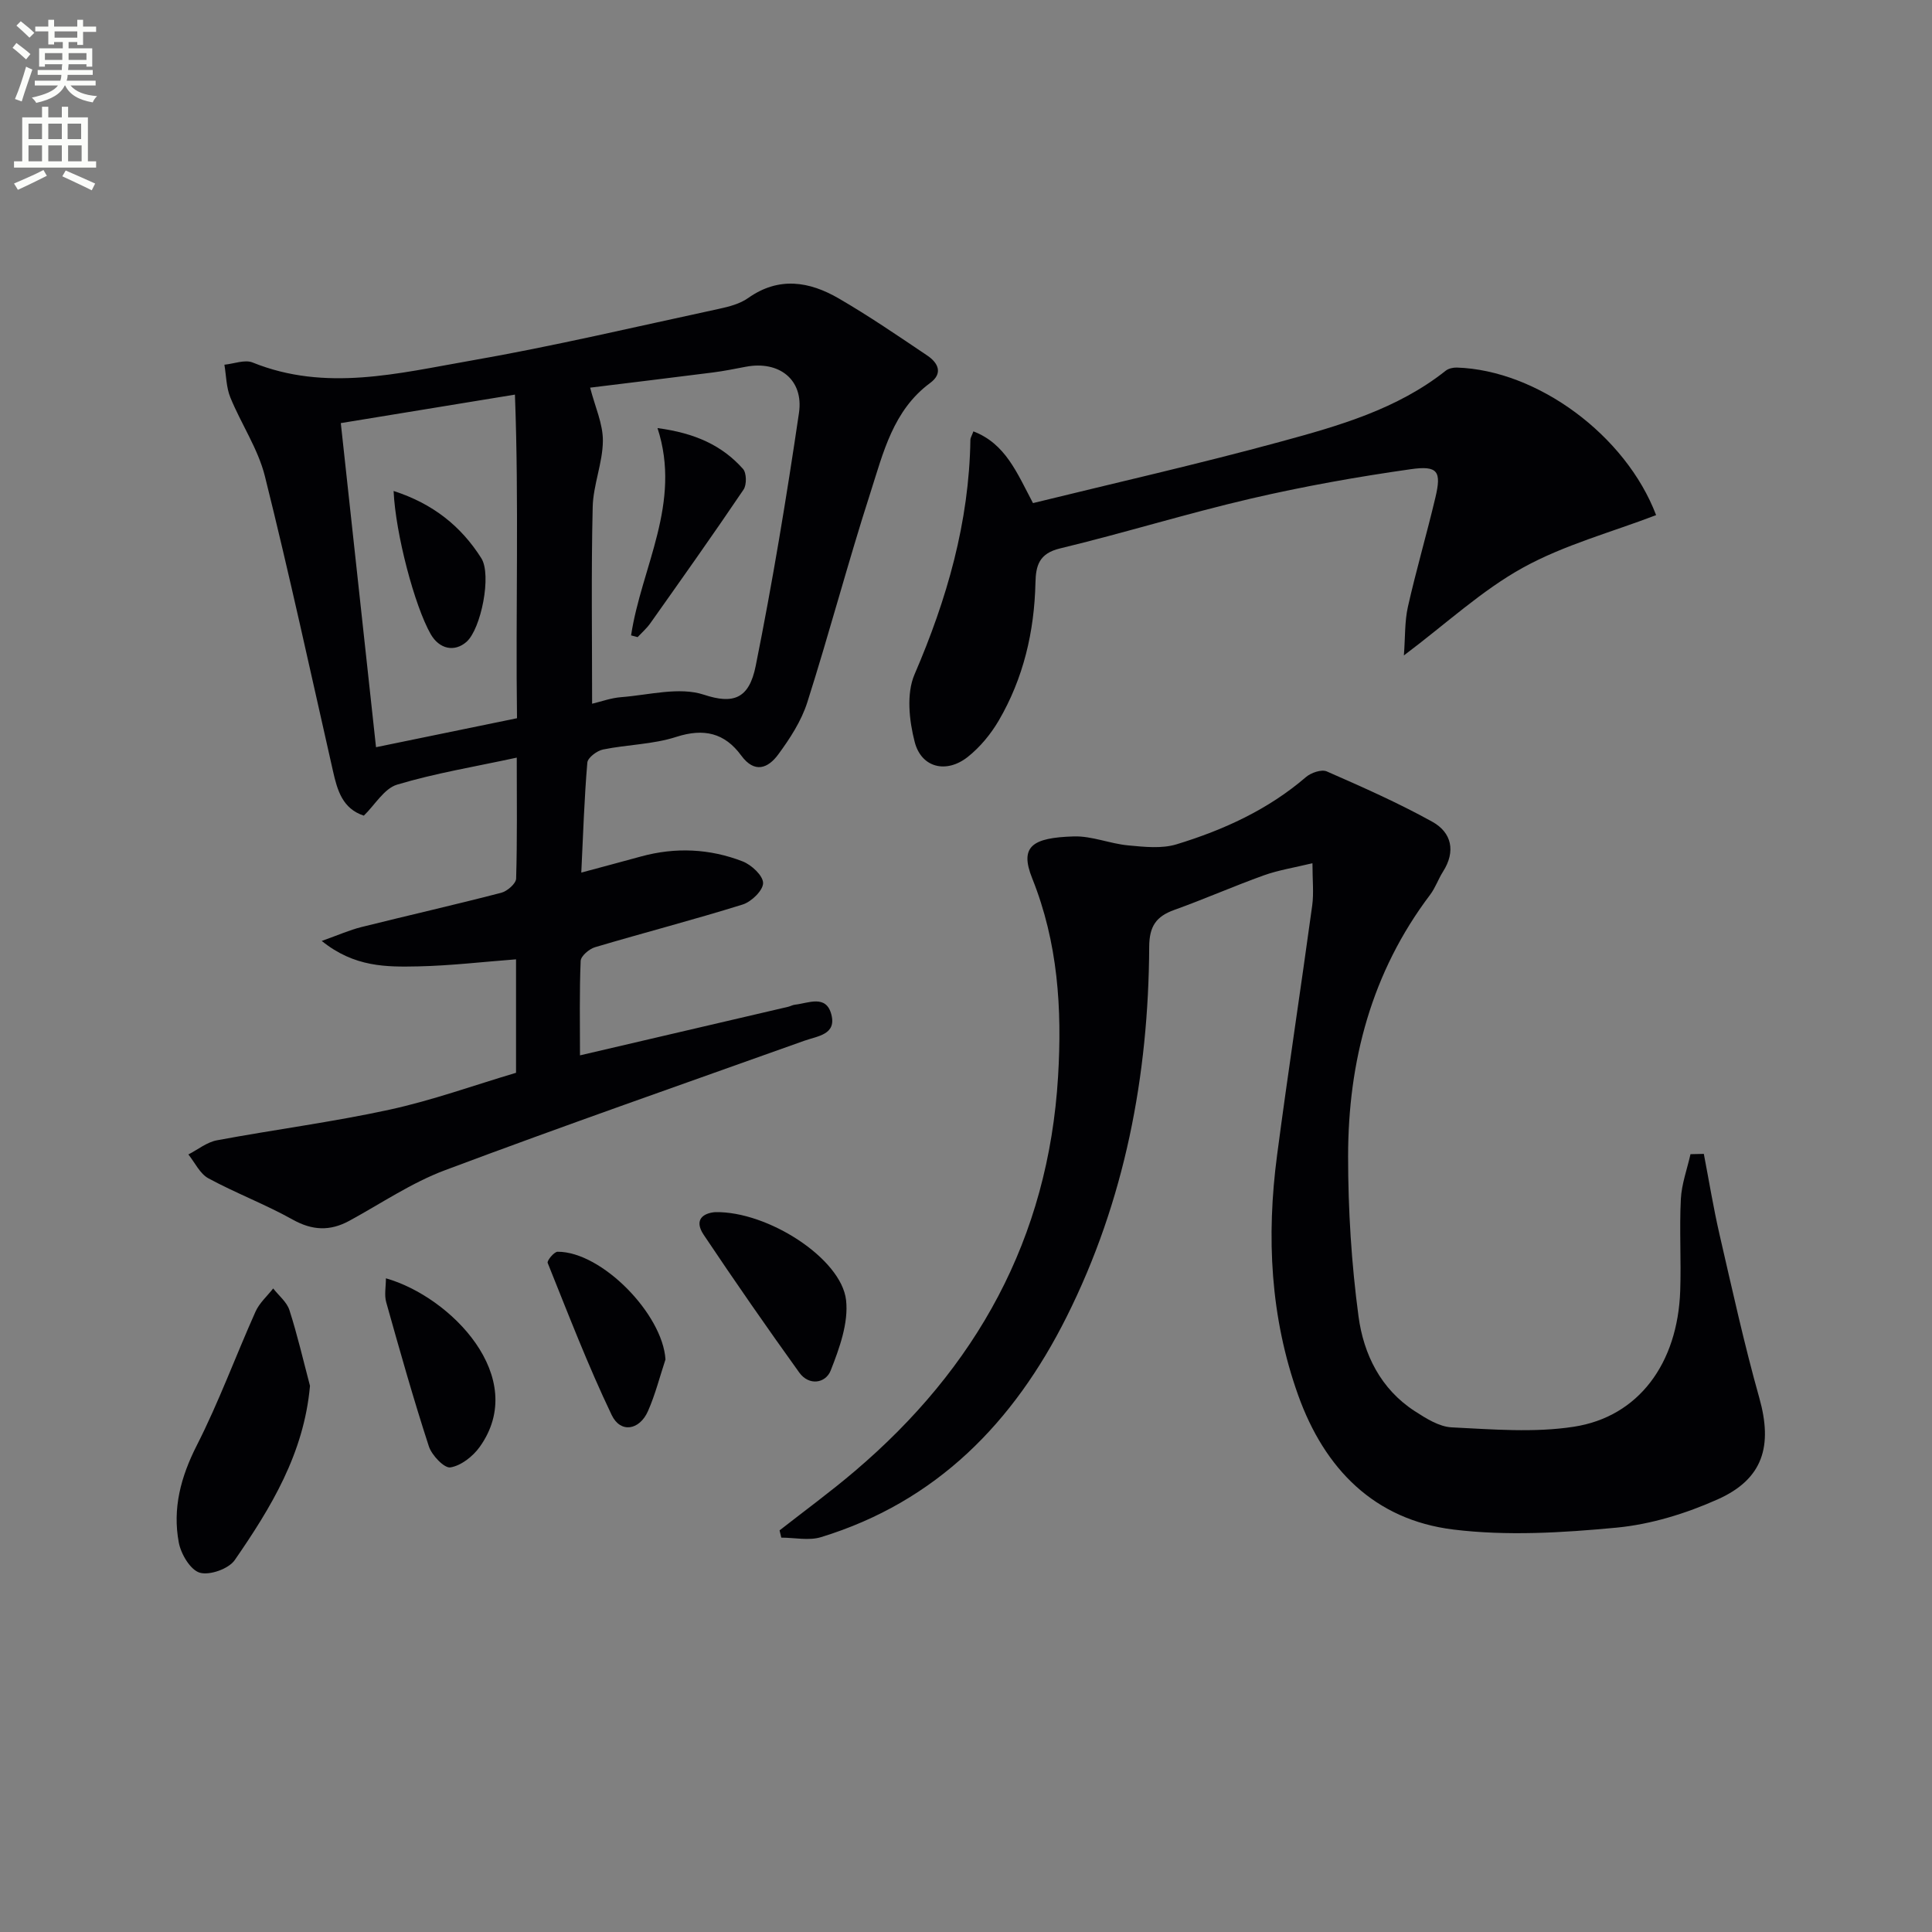
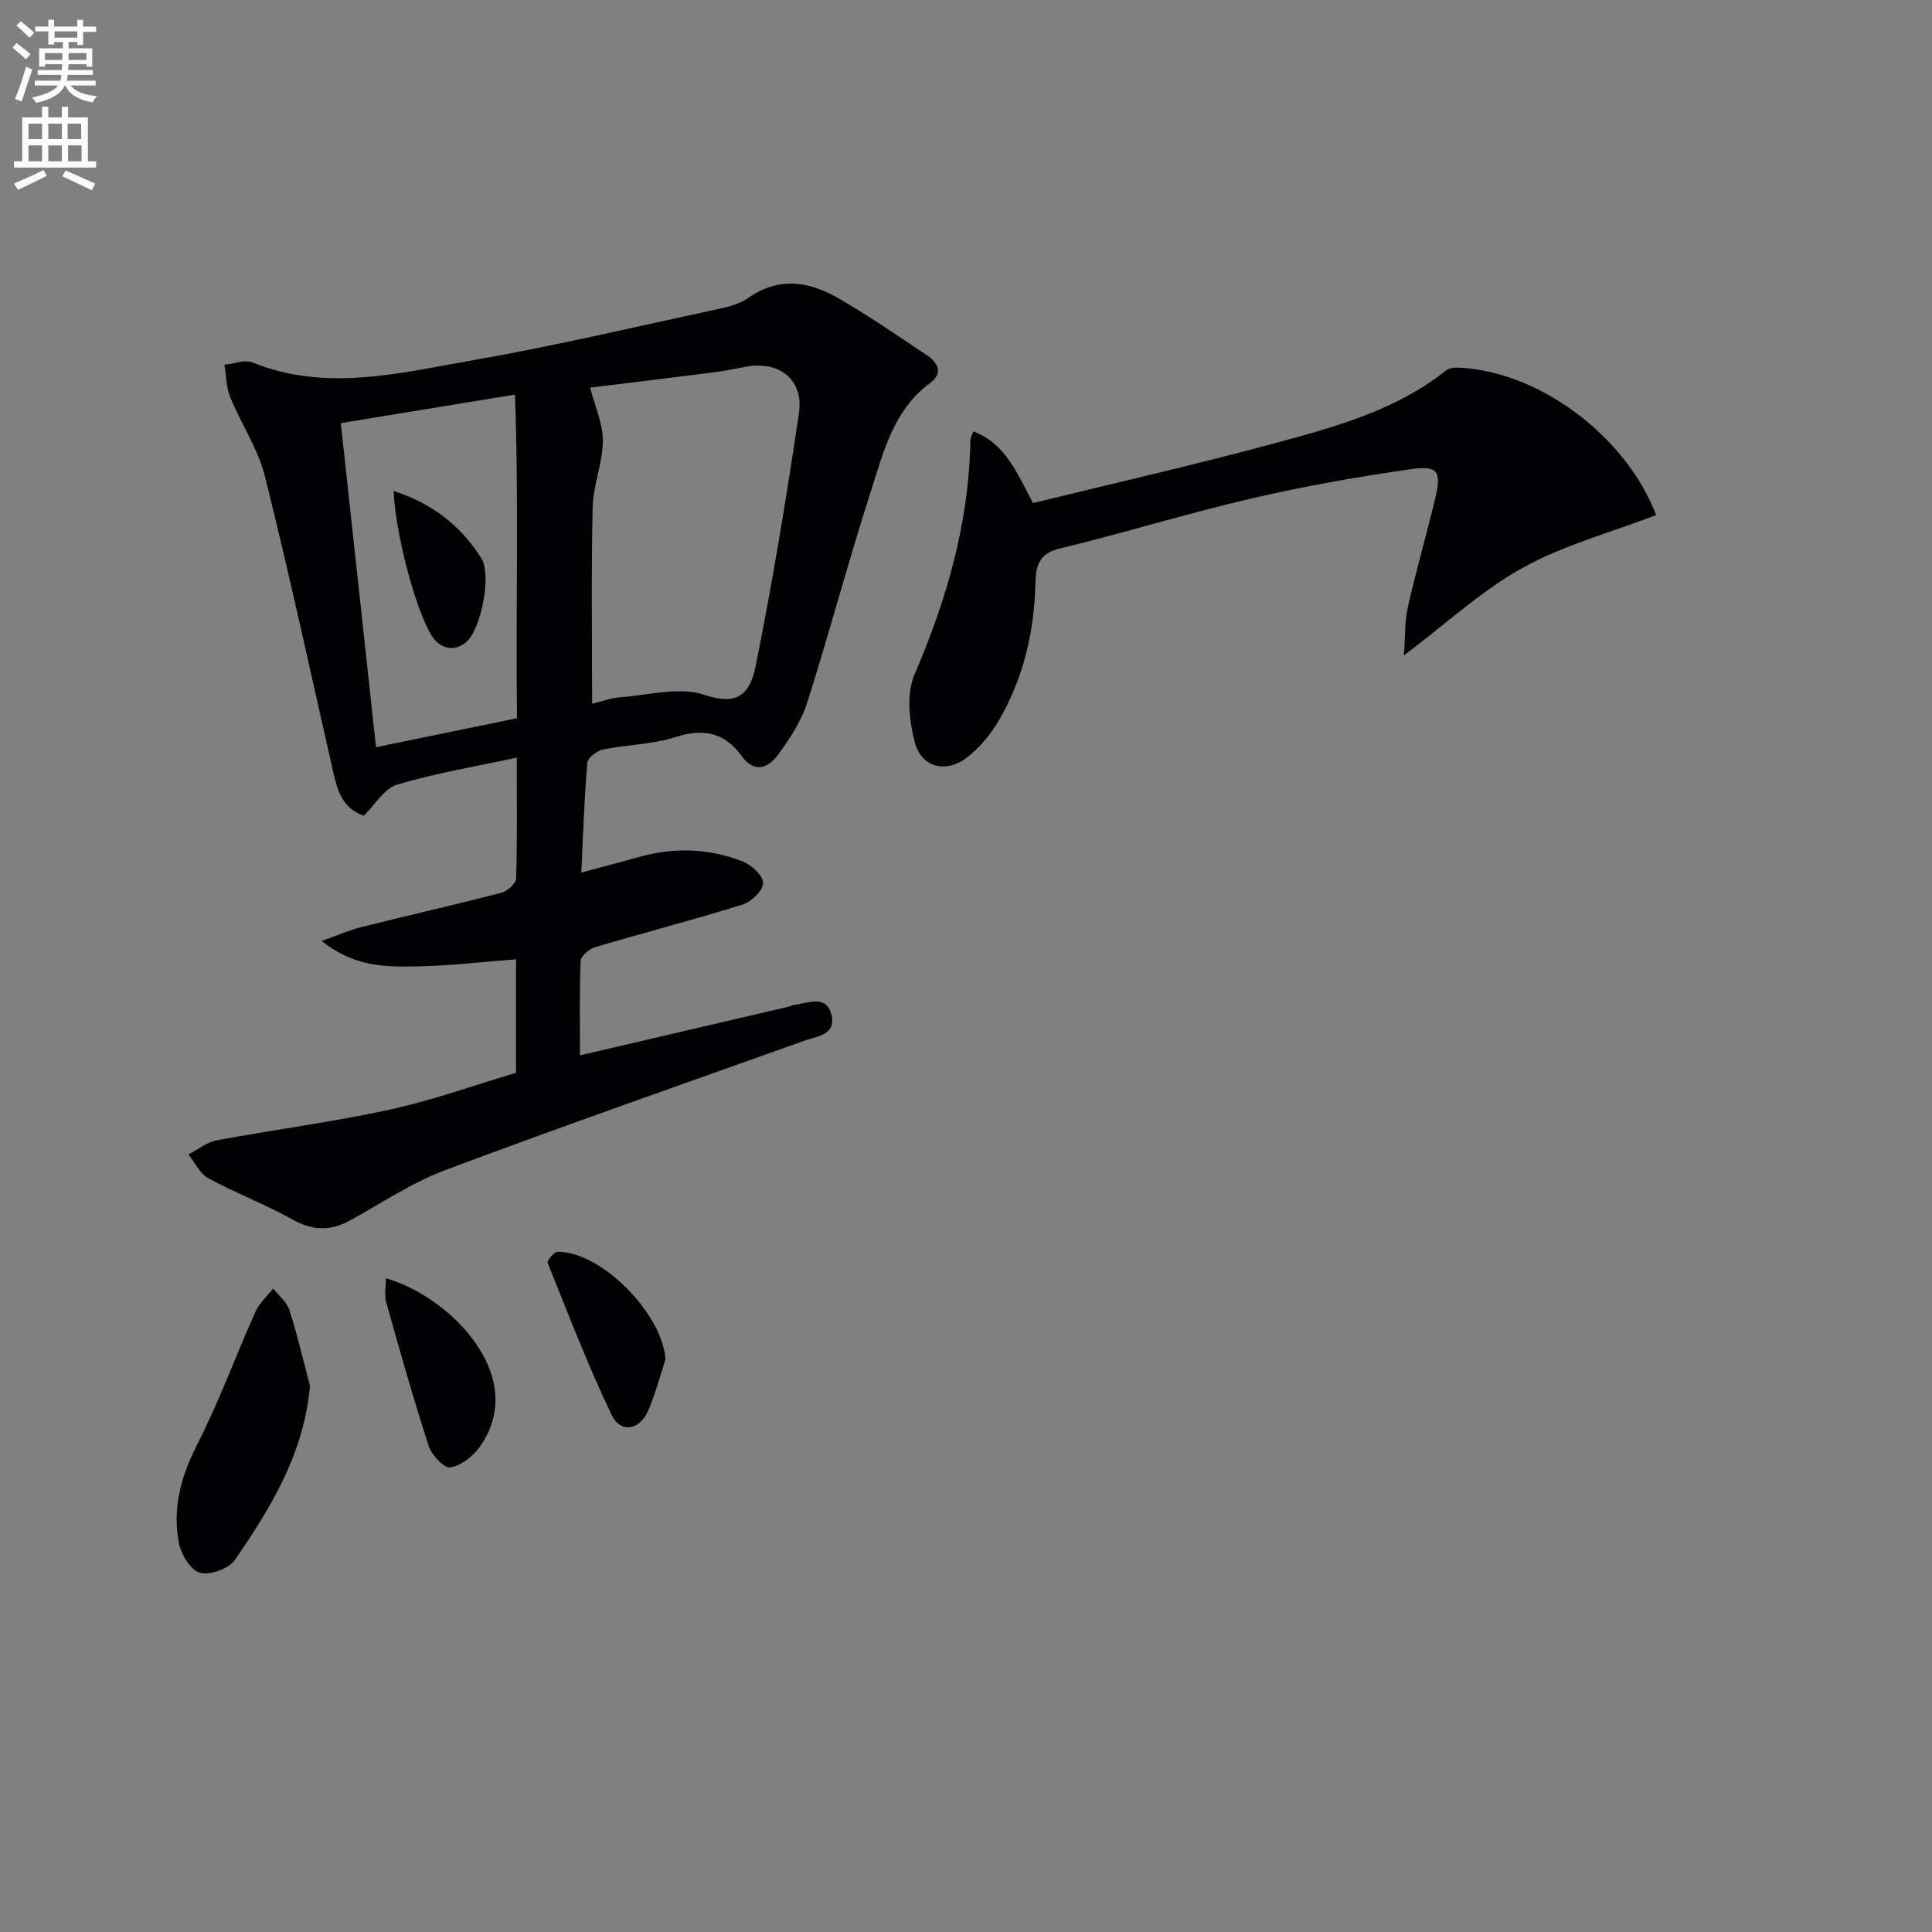
<svg xmlns="http://www.w3.org/2000/svg" enable-background="new 0 0 400 400" viewBox="0 0 400 400">
  <rect x="0" y="0" width="400" height="400" fill="#808080" stroke="none" />
  <path d="m2.6 9.9.8-1c.9.7 1.9 1.4 2.9 2.3l-.9 1.1c-1.1-1-2-1.8-2.8-2.4zm.5 10.6c.9-2.1 1.6-4.3 2.3-6.7.4.2.8.4 1.3.6-.7 2.1-1.5 4.3-2.2 6.6zm.3-15.2.9-.9c1 .8 2 1.6 2.8 2.4l-1 1c-.9-.9-1.8-1.7-2.7-2.5zm12.6-1.2h1.2v1.4h2.7v1.1h-2.7v2.7h-1.2v-.6h-1.8v1.3h4.9v3.8h-1.2v-.5h-3.7c0 .4-.1.9-.1 1.2h5.1v1h-5.2c0 .5-.1.9-.2 1.2h6v1h-5.2c1.1 1.3 2.9 2 5.5 2.2-.4.4-.7.8-.9 1.3-2.9-.5-4.8-1.6-5.7-3.5h-.1c-.8 1.7-2.7 2.9-5.9 3.6-.2-.4-.6-.8-.9-1.1 2.8-.6 4.6-1.4 5.4-2.5h-4.8v-1h5.3c.1-.3.2-.7.2-1.2h-4.9v-1h5c0-.4 0-.8.1-1.2h-3.6v.5h-1.2v-3.8h4.9v-1.3h-1.8v.5h-1.2v-2.7h-2.7v-1h2.7v-1.4h1.2v1.4h4.8zm-6.7 8.3h3.6c0-.4 0-.9 0-1.4h-3.6zm1.9-4.6h4.8v-1.3h-4.7v1.3zm6.7 3.2h-3.7v1.4h3.7z" fill="#fbfcfa" />
  <path d="m8.7 22.1h1.3v2.2h2.8v-2.2h1.3v2.2h4.1v9.1h1.7v1.3h-17v-1.3h1.7v-9.1h4.1zm.3 13.1.7 1.2c-1.8.9-3.8 1.9-6 2.9-.2-.4-.5-.8-.8-1.3 2.3-1 4.4-1.9 6.1-2.8zm-3.1-6.4h2.8v-3.2h-2.8zm0 4.6h2.8v-3.3h-2.8zm4.1-4.6h2.8v-3.2h-2.8zm0 4.6h2.8v-3.3h-2.8zm3.6 1.9c2.1.9 4.1 1.8 6.1 2.7l-.7 1.4c-2.2-1.1-4.2-2-6.1-2.9zm3.2-9.7h-2.8v3.2h2.8zm-2.7 7.8h2.8v-3.3h-2.8z" fill="#fbfcfa" />
  <g fill="#010104">
    <path d="m106.99 156.86c-8.69 1.88-16.88 3.22-24.77 5.59-2.67.8-4.58 4.17-6.89 6.42-4.4-1.43-5.49-5.22-6.39-9.23-4.62-20.37-9.04-40.8-14.1-61.06-1.42-5.67-4.91-10.8-7.15-16.29-.85-2.08-.85-4.51-1.23-6.78 1.96-.19 4.22-1.11 5.84-.46 15.1 6.11 30.17 2.23 45.05-.36 17.27-3.01 34.36-7.06 51.52-10.75 2.09-.45 4.34-1.04 6.03-2.24 6.35-4.49 12.67-3.44 18.74.08 6.29 3.65 12.32 7.78 18.37 11.85 2.22 1.5 3.28 3.66.57 5.66-7.69 5.67-9.72 14.48-12.38 22.75-4.63 14.37-8.48 28.99-13.06 43.38-1.23 3.86-3.59 7.49-6.02 10.79-2.06 2.8-4.86 4.03-7.66.21-3.43-4.68-7.73-5.7-13.46-3.85-4.82 1.56-10.13 1.58-15.16 2.61-1.26.26-3.15 1.69-3.24 2.71-.63 7.42-.87 14.88-1.25 22.77 4.23-1.14 8.31-2.22 12.38-3.34 7.12-1.95 14.21-1.62 21.02 1.02 1.83.71 4.23 2.94 4.24 4.48.01 1.52-2.42 3.89-4.23 4.45-10.12 3.16-20.4 5.82-30.57 8.84-1.21.36-2.93 1.83-2.97 2.84-.27 6.45-.14 12.91-.14 19.55 14.68-3.42 28.88-6.73 43.08-10.05.48-.11.94-.39 1.43-.44 2.8-.31 6.44-2.15 7.53 2.02 1.1 4.18-2.82 4.46-5.58 5.44-24.83 8.87-49.73 17.55-74.41 26.81-6.94 2.6-13.24 6.9-19.8 10.47-4 2.18-7.67 2.03-11.76-.26-5.64-3.15-11.74-5.45-17.42-8.53-1.76-.95-2.79-3.25-4.15-4.94 1.96-1.01 3.82-2.54 5.9-2.93 11.89-2.22 23.92-3.77 35.73-6.34 8.87-1.93 17.49-5.05 26.21-7.64 0-8.17 0-15.8 0-23.49-6.88.52-13.57 1.32-20.28 1.46-6.49.13-13.17.21-19.95-5.27 3.49-1.24 5.78-2.26 8.17-2.86 9.65-2.41 19.36-4.61 28.99-7.11 1.25-.32 3.06-1.9 3.09-2.94.24-8.12.13-16.25.13-25.04zm15.6-11.16c1.85-.44 3.91-1.2 6.01-1.36 5.74-.44 12.02-2.19 17.13-.51 6.08 2.01 9.36.88 10.73-5.96 3.49-17.36 6.38-34.86 8.96-52.39 1.01-6.9-4.14-10.85-10.99-9.55-2.28.43-4.57.9-6.87 1.19-8.77 1.12-17.54 2.17-25.38 3.14 1.01 3.94 2.67 7.49 2.64 11.02-.04 4.58-2.01 9.13-2.11 13.71-.32 13.42-.12 26.86-.12 40.71zm-15.55 3c-.3-22.45.42-44.6-.43-67-12.78 2.09-24.18 3.96-36.05 5.9 2.44 22.42 4.86 44.68 7.29 67.1 10.15-2.08 19.51-4.01 29.19-6z" />
-     <path d="m352.76 238.9c1.07 5.57 1.98 11.17 3.25 16.69 2.61 11.3 5.09 22.65 8.23 33.81 2.8 9.95.83 16.82-8.62 21.03-6.56 2.93-13.8 5.17-20.92 5.85-11.21 1.06-22.72 1.76-33.83.39-16.29-2.02-26.63-12.51-32.11-27.84-5.77-16.16-6.58-32.79-4.36-49.62 2.27-17.27 4.92-34.49 7.28-51.75.35-2.57.05-5.22.05-8.74-3.79.92-7.02 1.42-10.04 2.5-6.24 2.24-12.33 4.93-18.57 7.17-3.77 1.35-5.17 3.4-5.19 7.65-.14 26.74-5.05 52.54-17.1 76.6-10.91 21.8-26.9 38.28-50.85 45.61-2.52.77-5.47.1-8.22.1-.12-.5-.24-1-.36-1.5 5.18-4.06 10.49-7.94 15.5-12.2 25.26-21.44 40.14-48.2 42.16-81.74.85-14.11-.03-27.77-5.35-41.05-2.65-6.6-.05-8.43 8.62-8.69 3.73-.11 7.48 1.51 11.26 1.86 3.32.31 6.93.72 10.02-.23 9.73-2.97 18.93-7.17 26.78-13.92 1.05-.9 3.21-1.64 4.3-1.17 7.4 3.25 14.82 6.52 21.88 10.44 3.97 2.21 4.87 6.11 2.19 10.31-.98 1.54-1.58 3.35-2.67 4.79-12.13 16.05-16.98 34.47-16.98 54.19 0 11.05.69 22.18 2.16 33.13 1.05 7.8 4.58 15.02 11.64 19.59 2.33 1.51 5.04 3.23 7.66 3.36 8.42.41 17.03 1.14 25.28-.13 13.42-2.07 21.5-13.13 22.02-28.14.22-6.32-.19-12.67.13-18.98.16-3.13 1.3-6.21 2-9.31.93-.01 1.84-.04 2.76-.06z" />
    <path d="m201.53 89.31c6.64 2.55 8.99 8.52 12.34 14.85 17.02-4.18 34.29-8.09 51.35-12.74 11.98-3.26 24.06-6.7 34.1-14.67.58-.46 1.53-.67 2.3-.65 16.71.53 34.99 14.04 41.26 30.55-9.23 3.54-18.99 6.14-27.57 10.88-8.49 4.68-15.79 11.51-24.65 18.17.29-3.82.15-7.03.83-10.06 1.71-7.6 3.91-15.08 5.7-22.66 1.27-5.36.53-6.64-5.08-5.84-11.14 1.58-22.25 3.56-33.21 6.11-13.23 3.08-26.24 7.12-39.45 10.3-4.31 1.04-4.99 3.53-5.07 7.09-.23 10.13-2.48 19.78-7.61 28.56-1.64 2.8-3.86 5.49-6.39 7.5-4.42 3.51-9.61 2.29-11-3.08-1.15-4.43-1.75-10.01-.04-13.98 6.72-15.6 11.31-31.52 11.57-48.58.01-.44.31-.88.62-1.75z" />
    <path d="m64.18 286.92c-1.25 14.05-8.11 25.26-15.58 36.08-1.25 1.81-5.18 3.21-7.24 2.61-1.94-.57-3.89-3.85-4.34-6.23-1.33-7.05.4-13.59 3.72-20.12 4.57-8.98 8.05-18.51 12.17-27.72.8-1.78 2.41-3.2 3.65-4.78 1.15 1.48 2.82 2.8 3.36 4.48 1.66 5.15 2.87 10.44 4.26 15.68z" />
-     <path d="m148.06 250.96c10.87-.23 26.13 9.58 27.11 18.22.53 4.71-1.37 9.95-3.18 14.56-1.04 2.66-4.49 3.25-6.52.42-6.75-9.39-13.35-18.9-19.78-28.51-2.09-3.14-.07-4.49 2.37-4.69z" />
    <path d="m79.9 264.66c13.38 3.8 29.75 20.47 19.41 34.92-1.4 1.95-3.84 3.87-6.06 4.23-1.26.21-3.86-2.51-4.46-4.36-3.21-9.86-6.03-19.86-8.83-29.84-.42-1.48-.06-3.19-.06-4.95z" />
    <path d="m137.78 281.46c-1.18 3.57-2.11 7.26-3.62 10.69-1.76 3.98-5.69 4.64-7.52.81-4.91-10.26-9-20.92-13.25-31.49-.18-.46 1.33-2.31 2.06-2.31 9.15-.02 21.75 12.93 22.33 22.3z" />
-     <path d="m130.66 131.55c2.13-14.13 10.54-27.35 5.47-42.92 7.8 1.04 13.38 3.6 17.7 8.45.75.84.79 3.29.11 4.29-6.3 9.33-12.82 18.51-19.32 27.7-.74 1.04-1.73 1.9-2.61 2.84-.46-.12-.9-.24-1.35-.36z" />
    <path d="m81.49 101.65c8.13 2.62 13.97 7.29 18.16 13.92 2.19 3.46-.06 14.65-3.06 17.31-2.48 2.19-5.64 1.52-7.42-1.59-3.32-5.81-7.28-20.75-7.68-29.64z" />
  </g>
</svg>